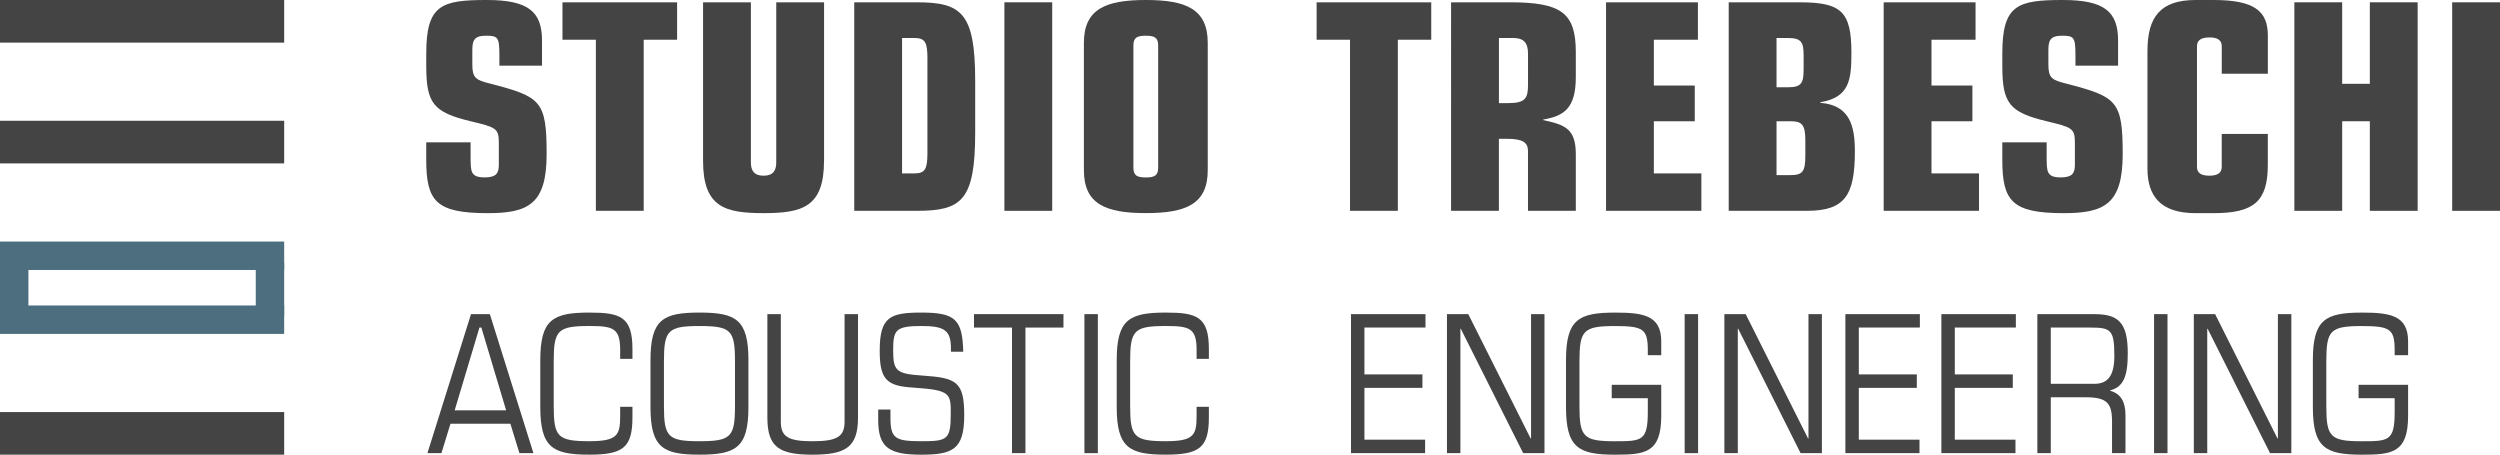
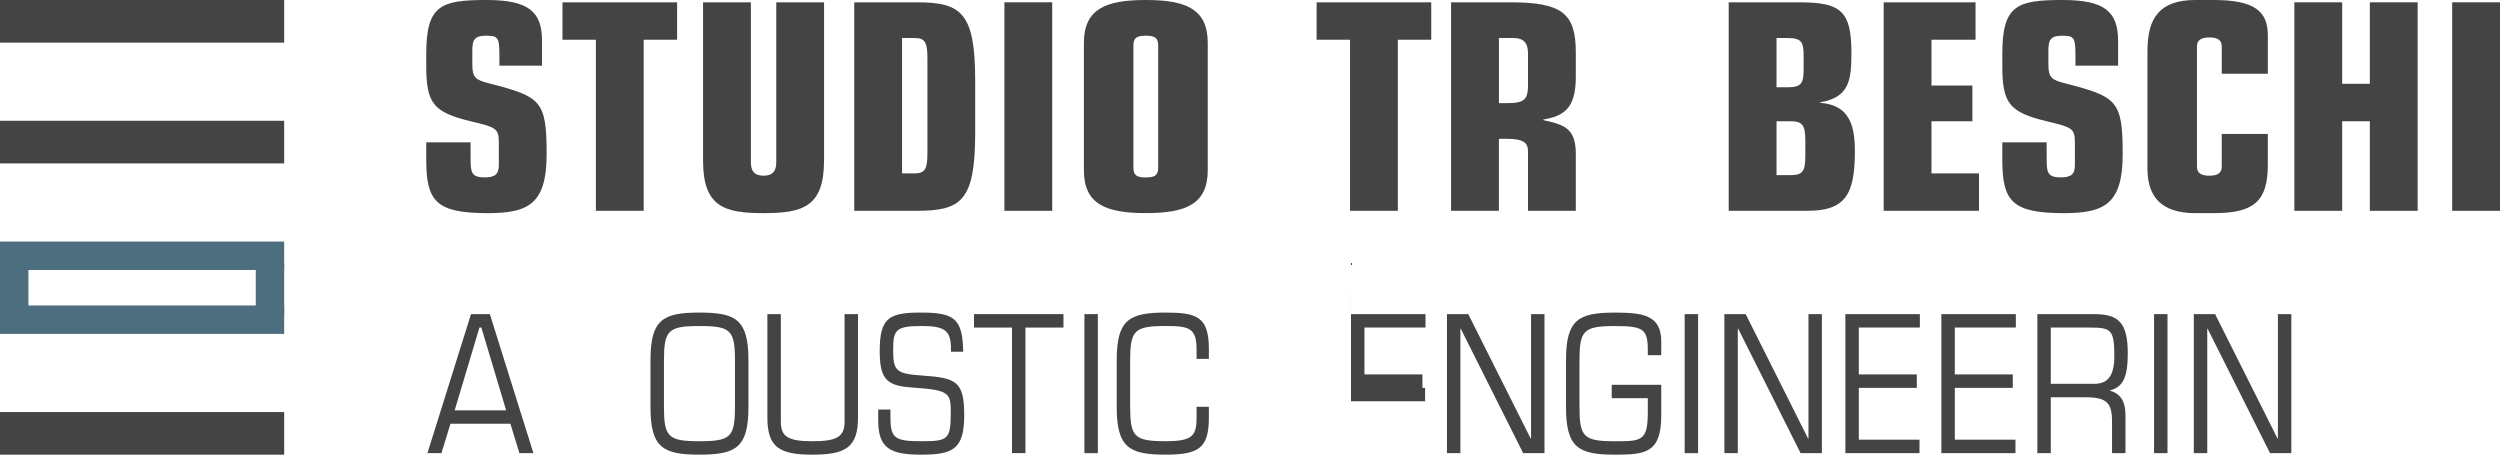
<svg xmlns="http://www.w3.org/2000/svg" id="Livello_2" data-name="Livello 2" viewBox="0 0 997.52 181.42">
  <defs>
    <style>
      .cls-1 {
        fill: #444;
      }

      .cls-1, .cls-2 {
        stroke-width: 0px;
      }

      .cls-2 {
        fill: #4c6e7f;
      }
    </style>
  </defs>
  <g id="Livello_1-2" data-name="Livello 1">
    <g>
      <rect class="cls-1" x="0" width="113.39" height="17.01" />
      <rect class="cls-1" x="0" y="48.19" width="113.39" height="17.01" />
      <rect class="cls-1" x="0" y="164.41" width="113.39" height="17.01" />
      <g>
        <g>
          <path class="cls-1" d="M187.78,62.74c0,5.75,0,8.04,5.63,8.04,4.25,0,5.63-1.38,5.63-4.94v-8.96c0-5.75-1.26-6.09-11.26-8.5-14.82-3.56-17.7-7.12-17.7-21.95v-5.06c0-19.42,5.98-21.37,24.13-21.37,16.55,0,22.06,4.6,22.06,16.2v10h-17.01v-4.02c0-7.35-.57-7.93-5.4-7.93s-5.4,2.07-5.4,5.98v5.52c0,5.29,1.38,6.21,7.01,7.58,20.34,5.29,22.64,6.78,22.64,28.16,0,20-7.35,23.56-23.56,23.56-20.68,0-24.48-4.83-24.48-21.38v-6.89h17.7v5.98Z" />
          <path class="cls-1" d="M237.76,15.86h-13.33V.92h45.74v14.94h-13.33v68.26h-19.08V15.86Z" />
          <path class="cls-1" d="M328.79,64.24c0,18.5-8.85,20.8-24.13,20.8s-24.13-2.3-24.13-20.8V.92h19.08v63.9c0,3.22,1.26,5.29,5.06,5.29s5.06-2.07,5.06-5.29V.92h19.08v63.32Z" />
          <path class="cls-1" d="M340.85.92h24.82c17.81,0,23.44,3.91,23.44,31.26v20.8c0,27.35-5.63,31.14-23.44,31.14h-24.82V.92ZM359.93,69.18h5.06c4.14,0,5.06-1.84,5.06-8.04V23.21c0-6.21-.92-8.04-5.06-8.04h-5.06v54.01Z" />
          <path class="cls-1" d="M400.76.92h19.08v83.2h-19.08V.92Z" />
          <path class="cls-1" d="M432.48,17.12c0-13.56,8.73-17.12,24.71-17.12s24.71,3.56,24.71,17.12v50.79c0,13.56-8.73,17.12-24.71,17.12s-24.71-3.56-24.71-17.12V17.12ZM462.12,18.16c0-3.1-1.38-3.91-4.94-3.91s-4.94.8-4.94,3.91v48.73c0,3.1,1.38,3.91,4.94,3.91s4.94-.8,4.94-3.91V18.16Z" />
        </g>
        <g>
          <path class="cls-1" d="M538.67,15.86h-13.33V.92h45.74v14.94h-13.33v68.26h-19.08V15.86Z" />
          <path class="cls-1" d="M579,.92h23.56c20.46,0,26.2,4.25,26.2,19.88v10c0,12.64-4.94,15.51-12.99,16.89v.23c8.5,1.84,12.99,3.33,12.99,13.56v22.64h-19.08v-23.79c0-3.45-1.95-4.94-8.39-4.94h-3.22v28.73h-19.08V.92ZM598.08,41.14h3.68c6.78,0,7.93-1.84,7.93-7.24v-12.53c0-4.25-1.72-6.21-5.86-6.21h-5.75v25.97Z" />
-           <path class="cls-1" d="M640.82.92h36.66v14.94h-17.58v18.27h16.32v14.25h-16.32v20.8h18.96v14.94h-38.04V.92Z" />
          <path class="cls-1" d="M689.78.92h28.15c16.55,0,20.8,3.45,20.8,20.11,0,10.92-.8,17.81-12.41,19.77v.23c11.84.92,13.79,9.31,13.79,19.42,0,17.47-4.02,23.67-19.08,23.67h-31.26V.92ZM708.85,34.82h4.6c5.52,0,6.21-1.84,6.21-7.35v-5.06c0-5.4-.69-7.24-6.21-7.24h-4.6v19.65ZM708.85,69.87h5.63c4.71,0,5.86-1.38,5.86-7.7v-6.21c0-6.21-1.38-7.58-5.86-7.58h-5.63v21.49Z" />
          <path class="cls-1" d="M751.6.92h36.66v14.94h-17.58v18.27h16.32v14.25h-16.32v20.8h18.96v14.94h-38.04V.92Z" />
          <path class="cls-1" d="M816.64,62.74c0,5.75,0,8.04,5.63,8.04,4.25,0,5.63-1.38,5.63-4.94v-8.96c0-5.75-1.26-6.09-11.26-8.5-14.82-3.56-17.7-7.12-17.7-21.95v-5.06c0-19.42,5.98-21.37,24.13-21.37,16.55,0,22.06,4.6,22.06,16.2v10h-17.01v-4.02c0-7.35-.57-7.93-5.4-7.93s-5.4,2.07-5.4,5.98v5.52c0,5.29,1.38,6.21,7.01,7.58,20.34,5.29,22.64,6.78,22.64,28.16,0,20-7.35,23.56-23.56,23.56-20.68,0-24.48-4.83-24.48-21.38v-6.89h17.7v5.98Z" />
          <path class="cls-1" d="M856.86,20.23c0-13.33,5.06-20.23,19.19-20.23h7.12c16.66,0,21.72,4.6,21.72,14.25v15.17h-18.39v-10.92c0-2.53-1.72-3.56-4.83-3.56-3.33,0-5.06,1.03-5.06,3.56v48.04c0,2.53,1.72,3.56,4.94,3.56s4.94-1.03,4.94-3.56v-13.1h18.39v12.3c0,14.71-5.63,19.31-21.72,19.31h-7.12c-14.14,0-19.19-7.01-19.19-17.81V20.23Z" />
          <path class="cls-1" d="M915.47.92h19.08v32.52h11.03V.92h19.08v83.2h-19.08v-35.74h-11.03v35.74h-19.08V.92Z" />
          <path class="cls-1" d="M978.44.92h19.08v83.2h-19.08V.92Z" />
        </g>
      </g>
      <g>
        <g>
          <path class="cls-1" d="M203.64,169.08h-23.9l-3.6,11.72h-5.59l17.39-55.47h7.51l17.39,55.47h-5.59l-3.6-11.72ZM192.07,130.7h-.77l-9.88,33.02h20.53l-9.88-33.02Z" />
-           <path class="cls-1" d="M252.35,166.55c0,12.03-3.75,14.86-17.16,14.86-14.63,0-19.61-2.76-19.61-19v-18.69c0-16.24,4.98-19,19.61-19,12.26,0,17.16,1.61,17.16,14.48v3.98h-4.9v-3.6c0-8.66-2.83-9.5-12.26-9.5-12.64,0-14.25,1.69-14.25,13.94v18.08c0,12.26,1.61,13.94,14.25,13.94,11.19,0,12.26-2.45,12.26-10.04v-3.68h4.9v4.21Z" />
          <path class="cls-1" d="M259.55,143.72c0-16.24,4.98-19,19.54-19s19.54,2.76,19.54,19v18.69c0,16.24-4.98,19-19.54,19s-19.54-2.76-19.54-19v-18.69ZM293.26,144.03c0-12.26-1.61-13.94-14.17-13.94s-14.17,1.69-14.17,13.94v18.08c0,12.26,1.61,13.94,14.17,13.94s14.17-1.69,14.17-13.94v-18.08Z" />
          <path class="cls-1" d="M306.2,125.34h5.36v42.9c0,5.98,2.83,7.82,12.64,7.82s12.79-1.84,12.79-7.82v-42.9h5.36v41.29c0,11.87-4.98,14.79-18.16,14.79s-18-2.91-18-14.79v-41.29Z" />
          <path class="cls-1" d="M350.4,163.41h4.9v3.22c0,8.27,1.84,9.42,12.26,9.42s11.8-.54,11.8-11.03c0-7.05,0-9.12-11.03-10.04l-5.67-.46c-9.42-.77-11.65-4.06-11.65-14.63,0-13.48,4.14-15.17,16.7-15.17,13.48,0,16.32,2.76,16.63,15.63h-4.9v-1.23c0-7.28-2.53-9.04-11.72-9.04-10.5,0-11.34,1.61-11.34,9.81s1.38,9.27,11.65,9.96c13.71.92,16.7,2.45,16.7,15.94s-4.6,15.63-17.08,15.63-17.24-2.53-17.24-13.71v-4.29Z" />
          <path class="cls-1" d="M403.8,130.7h-15.17v-5.36h35.7v5.36h-15.17v50.1h-5.36v-50.1Z" />
          <path class="cls-1" d="M432.69,125.34h5.36v55.47h-5.36v-55.47Z" />
          <path class="cls-1" d="M482.35,166.55c0,12.03-3.75,14.86-17.16,14.86-14.63,0-19.61-2.76-19.61-19v-18.69c0-16.24,4.98-19,19.61-19,12.26,0,17.16,1.61,17.16,14.48v3.98h-4.9v-3.6c0-8.66-2.83-9.5-12.26-9.5-12.64,0-14.25,1.69-14.25,13.94v18.08c0,12.26,1.61,13.94,14.25,13.94,11.19,0,12.26-2.45,12.26-10.04v-3.68h4.9v4.21Z" />
        </g>
        <g>
-           <path class="cls-1" d="M539.05,125.34h29.73v5.36h-24.36v18.69h23.14v5.36h-23.14v20.69h24.21v5.36h-29.57v-55.47Z" />
+           <path class="cls-1" d="M539.05,125.34h29.73v5.36h-24.36v18.69h23.14v5.36h-23.14h24.21v5.36h-29.57v-55.47Z" />
          <path class="cls-1" d="M577.35,125.34h8.5l24.9,49.64h.15v-49.64h5.36v55.47h-8.5l-24.9-49.64h-.15v49.64h-5.36v-55.47Z" />
          <path class="cls-1" d="M643.08,153.53h19.77v12.41c0,14.86-6.51,15.48-18.46,15.48-14.56,0-19.54-2.76-19.54-19v-18.69c0-16.24,4.98-19,19.54-19,10.88,0,18.46.92,18.46,11.42v5.59h-5.36v-1.99c0-8.5-1.84-9.65-13.1-9.65-12.56,0-14.17,1.69-14.17,13.94v18.08c0,12.26,1.61,13.94,14.17,13.94,10.65,0,13.1-.08,13.1-11.65v-5.52h-14.4v-5.36Z" />
          <path class="cls-1" d="M672.19,125.34h5.36v55.47h-5.36v-55.47Z" />
          <path class="cls-1" d="M688.04,125.34h8.5l24.9,49.64h.15v-49.64h5.36v55.47h-8.5l-24.9-49.64h-.15v49.64h-5.36v-55.47Z" />
          <path class="cls-1" d="M736.31,125.34h29.73v5.36h-24.36v18.69h23.14v5.36h-23.14v20.69h24.21v5.36h-29.57v-55.47Z" />
          <path class="cls-1" d="M774.61,125.34h29.73v5.36h-24.36v18.69h23.14v5.36h-23.14v20.69h24.21v5.36h-29.57v-55.47Z" />
          <path class="cls-1" d="M812.91,125.34h22.68c9.73,0,13.41,3.37,13.41,15.71,0,9.58-1.99,13.41-7.05,14.71v.15c4.37,1.23,6.13,4.52,6.13,9.73v15.17h-5.36v-12.64c0-7.35-2.07-9.65-10.5-9.65h-13.94v22.29h-5.36v-55.47ZM818.28,153.15h17.39c5.59,0,7.97-3.52,7.97-11.19,0-10.42-1.38-11.26-9.65-11.26h-15.71v22.45Z" />
          <path class="cls-1" d="M859.49,125.34h5.36v55.47h-5.36v-55.47Z" />
          <path class="cls-1" d="M875.35,125.34h8.5l24.9,49.64h.15v-49.64h5.36v55.47h-8.5l-24.9-49.64h-.15v49.64h-5.36v-55.47Z" />
-           <path class="cls-1" d="M941.08,153.53h19.77v12.41c0,14.86-6.51,15.48-18.46,15.48-14.56,0-19.54-2.76-19.54-19v-18.69c0-16.24,4.98-19,19.54-19,10.88,0,18.46.92,18.46,11.42v5.59h-5.36v-1.99c0-8.5-1.84-9.65-13.1-9.65-12.56,0-14.17,1.69-14.17,13.94v18.08c0,12.26,1.61,13.94,14.17,13.94,10.65,0,13.1-.08,13.1-11.65v-5.52h-14.4v-5.36Z" />
        </g>
      </g>
      <g>
        <rect class="cls-2" y="96.38" width="113.39" height="11.34" />
        <rect class="cls-2" y="121.89" width="113.39" height="11.34" />
        <rect class="cls-2" x="97.24" y="109.69" width="20.95" height="11.34" transform="translate(223.08 7.64) rotate(90)" />
        <rect class="cls-2" x="-4.81" y="109.69" width="20.95" height="11.34" transform="translate(121.03 109.69) rotate(90)" />
      </g>
    </g>
  </g>
</svg>